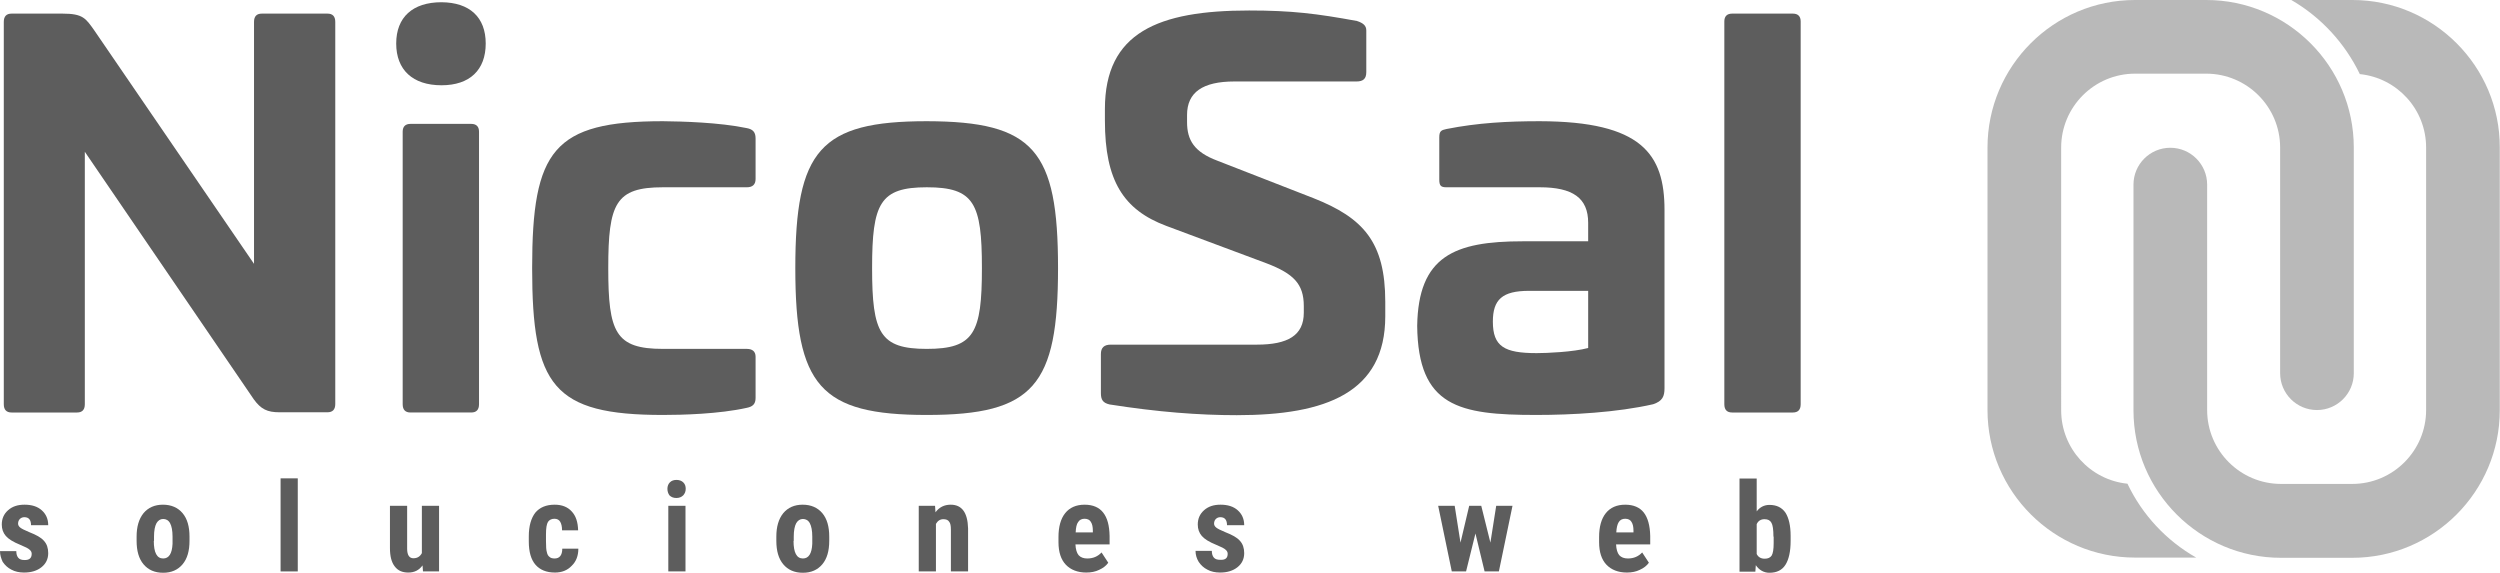
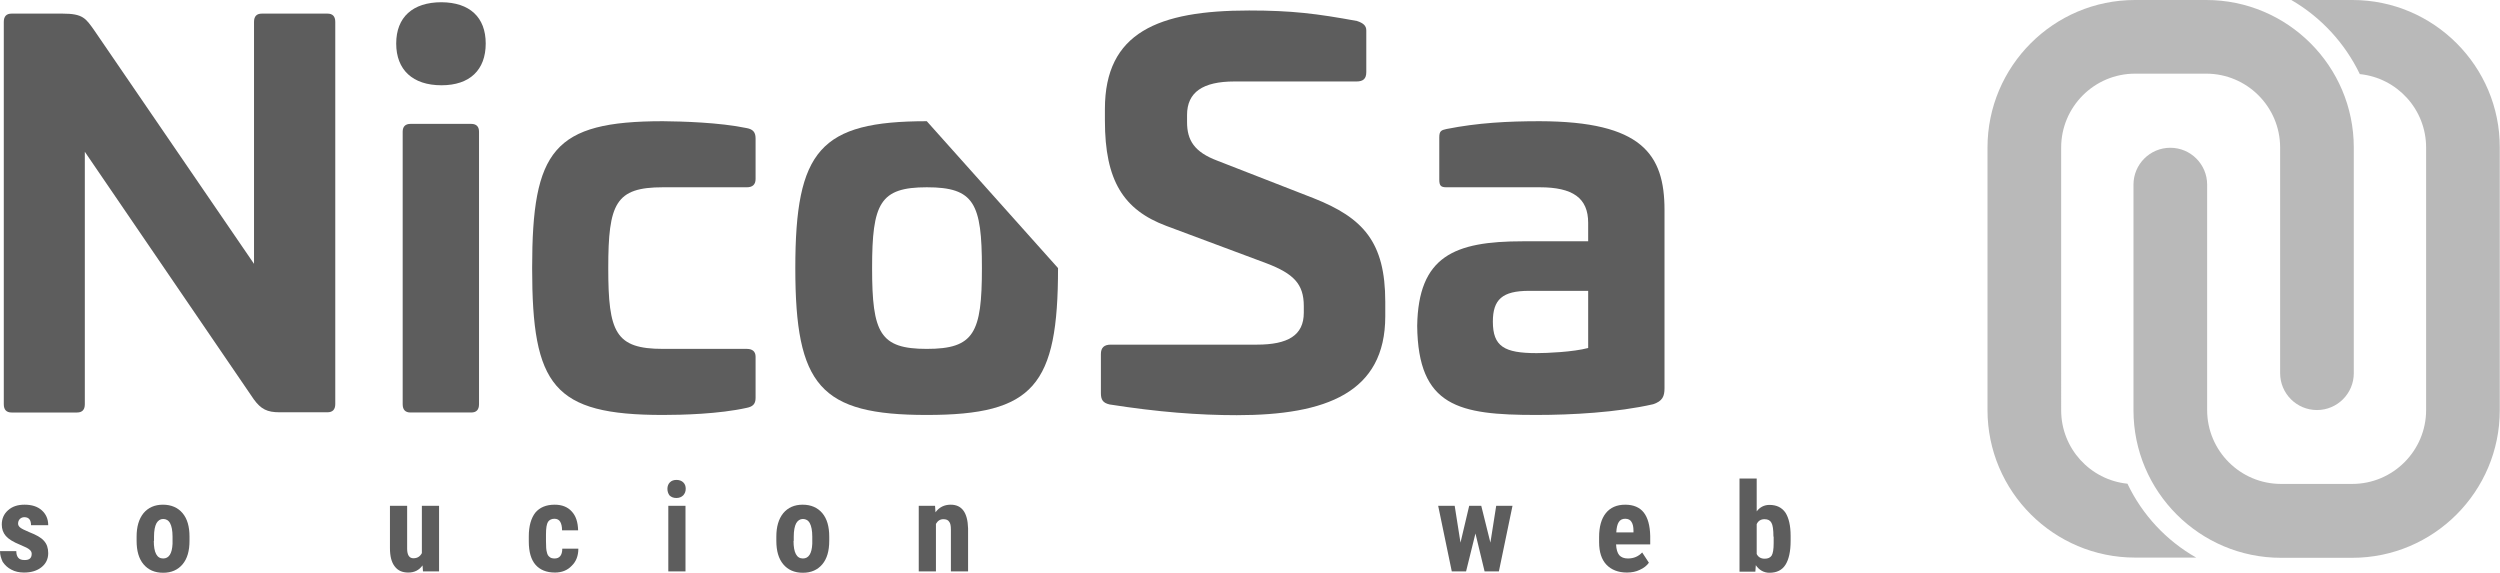
<svg xmlns="http://www.w3.org/2000/svg" version="1.1" id="Capa_1" x="0px" y="0px" viewBox="0 0 112 25.65" style="enable-background:new 0 0 112 25.65;" xml:space="preserve">
  <style type="text/css">
	.st0{fill:#5D5D5D;}
	.st1{fill:#B9B9B9;}
</style>
  <g>
    <g>
      <g>
        <path class="st0" d="M14.67,0.61c0.23,0,0.35,0.12,0.35,0.37v17.12c0,0.25-0.12,0.37-0.35,0.37h-2.15     c-0.55,0-0.83-0.14-1.15-0.58L3.8,6.8v11.31c0,0.25-0.12,0.37-0.35,0.37H0.52c-0.23,0-0.35-0.12-0.35-0.37V0.98     c0-0.25,0.12-0.37,0.35-0.37H2.8c0.92,0,1.04,0.21,1.43,0.76l7.15,10.45V0.98c0-0.25,0.12-0.37,0.35-0.37H14.67z" />
        <path class="st0" d="M21.76,1.95c0,1.18-0.71,1.87-1.98,1.87c-1.29,0-2.03-0.69-2.03-1.87c0-1.18,0.74-1.85,2.03-1.85     C21.04,0.11,21.76,0.77,21.76,1.95z M21.11,5.55c0.23,0,0.35,0.12,0.35,0.35v12.21c0,0.25-0.12,0.37-0.35,0.37h-2.72     c-0.23,0-0.35-0.12-0.35-0.37V5.9c0-0.23,0.12-0.35,0.35-0.35H21.11z" />
        <path class="st0" d="M33.46,5.74c0.25,0.05,0.39,0.16,0.39,0.46v1.82c0,0.25-0.14,0.37-0.39,0.37H29.7     c-2.12,0-2.45,0.72-2.45,3.62c0,2.88,0.32,3.62,2.45,3.62h3.76c0.25,0,0.39,0.12,0.39,0.35v1.85c0,0.28-0.14,0.39-0.39,0.44     c-1.25,0.28-2.91,0.32-3.76,0.32c-4.92,0-5.86-1.31-5.86-6.58c0-5.28,0.95-6.58,5.86-6.58C30.55,5.44,32.21,5.48,33.46,5.74z" />
-         <path class="st0" d="M47.4,12.01c0,5.26-1.08,6.58-5.88,6.58c-4.78,0-5.89-1.31-5.89-6.58c0-5.28,1.11-6.58,5.89-6.58     C46.32,5.44,47.4,6.73,47.4,12.01z M39.07,12.01c0,2.91,0.35,3.62,2.45,3.62c2.12,0,2.47-0.71,2.47-3.62     c0-2.91-0.35-3.62-2.47-3.62C39.42,8.39,39.07,9.11,39.07,12.01z" />
+         <path class="st0" d="M47.4,12.01c0,5.26-1.08,6.58-5.88,6.58c-4.78,0-5.89-1.31-5.89-6.58c0-5.28,1.11-6.58,5.89-6.58     z M39.07,12.01c0,2.91,0.35,3.62,2.45,3.62c2.12,0,2.47-0.71,2.47-3.62     c0-2.91-0.35-3.62-2.47-3.62C39.42,8.39,39.07,9.11,39.07,12.01z" />
        <path class="st0" d="M60.79,0.94c0.28,0.09,0.42,0.21,0.42,0.42v1.87c0,0.3-0.14,0.42-0.44,0.42H55.3c-1.41,0-2.12,0.48-2.12,1.5     v0.32c0,0.81,0.32,1.34,1.36,1.73l4.31,1.68c2.22,0.88,3.21,1.96,3.21,4.64v0.65c0,3.42-2.65,4.43-6.65,4.43     c-1.71,0-3.53-0.14-5.7-0.48c-0.3-0.07-0.39-0.21-0.39-0.51v-1.75c0-0.28,0.14-0.42,0.44-0.42h6.55c1.38,0,2.1-0.41,2.1-1.43     v-0.3c0-0.99-0.46-1.45-1.66-1.91l-4.5-1.68c-1.92-0.72-2.75-2.03-2.75-4.71V4.88c0-3.42,2.38-4.41,6.46-4.41     C57.88,0.47,58.99,0.61,60.79,0.94z" />
        <path class="st0" d="M74.57,9.41v7.98c0,0.37-0.09,0.58-0.51,0.72c-1.62,0.37-3.65,0.48-5.24,0.48c-3.46,0-5.29-0.37-5.33-3.99     c0.05-3.12,1.66-3.79,4.73-3.79h2.93V9.98c0-1.11-0.69-1.59-2.17-1.59h-4.18c-0.25,0-0.32-0.07-0.32-0.35V6.15     c0-0.28,0.09-0.32,0.32-0.37c1.41-0.28,2.75-0.35,4.18-0.35C73.56,5.44,74.57,6.91,74.57,9.41z M68.5,13.03     c-1.2,0-1.62,0.39-1.62,1.38c0,1.11,0.51,1.41,1.96,1.41c0.46,0,1.64-0.05,2.31-0.23v-2.56H68.5z" />
-         <path class="st0" d="M80.32,0.61c0.23,0,0.35,0.12,0.35,0.35v17.15c0,0.25-0.12,0.37-0.35,0.37H77.6c-0.23,0-0.35-0.12-0.35-0.37     V0.96c0-0.23,0.12-0.35,0.35-0.35H80.32z" />
      </g>
      <g>
        <path class="st0" d="M1.42,24.81c0-0.07-0.03-0.13-0.09-0.18c-0.06-0.06-0.2-0.13-0.42-0.22c-0.32-0.13-0.53-0.26-0.65-0.4     s-0.18-0.31-0.18-0.51c0-0.26,0.09-0.47,0.28-0.64c0.19-0.17,0.43-0.25,0.74-0.25c0.32,0,0.58,0.08,0.77,0.25     c0.19,0.17,0.29,0.39,0.29,0.67H1.39c0-0.24-0.1-0.36-0.3-0.36c-0.08,0-0.15,0.03-0.2,0.08c-0.05,0.05-0.08,0.12-0.08,0.21     c0,0.06,0.03,0.12,0.09,0.17c0.06,0.05,0.19,0.12,0.41,0.21c0.31,0.12,0.53,0.24,0.66,0.39c0.13,0.14,0.19,0.33,0.19,0.55     c0,0.26-0.1,0.47-0.3,0.63c-0.2,0.16-0.46,0.24-0.78,0.24c-0.21,0-0.41-0.04-0.57-0.13c-0.16-0.08-0.29-0.2-0.39-0.35     C0.05,25.02,0,24.86,0,24.69h0.73c0,0.13,0.03,0.23,0.09,0.3c0.06,0.07,0.15,0.1,0.29,0.1C1.32,25.09,1.42,25,1.42,24.81z" />
        <path class="st0" d="M6.12,24.04c0-0.44,0.1-0.79,0.31-1.05c0.21-0.25,0.5-0.38,0.87-0.38c0.37,0,0.67,0.13,0.88,0.38     c0.21,0.25,0.31,0.6,0.31,1.05v0.19c0,0.45-0.1,0.8-0.31,1.05c-0.21,0.25-0.5,0.38-0.87,0.38c-0.38,0-0.67-0.13-0.88-0.38     c-0.21-0.25-0.31-0.6-0.31-1.05V24.04z M6.89,24.23c0,0.53,0.14,0.79,0.42,0.79c0.26,0,0.4-0.22,0.42-0.66l0-0.32     c0-0.27-0.04-0.47-0.11-0.6c-0.07-0.13-0.18-0.19-0.31-0.19c-0.13,0-0.23,0.07-0.3,0.19c-0.07,0.13-0.11,0.33-0.11,0.6V24.23z" />
-         <path class="st0" d="M13.34,25.6h-0.77v-4.17h0.77V25.6z" />
        <path class="st0" d="M18.93,25.33c-0.16,0.22-0.37,0.32-0.64,0.32c-0.27,0-0.47-0.09-0.61-0.28c-0.14-0.18-0.21-0.45-0.21-0.81     v-1.9h0.77v1.92c0,0.29,0.1,0.43,0.28,0.43c0.18,0,0.3-0.08,0.38-0.23v-2.12h0.77v2.94h-0.72L18.93,25.33z" />
        <path class="st0" d="M24.85,25.02c0.22,0,0.34-0.15,0.34-0.44h0.72c0,0.32-0.1,0.58-0.3,0.77c-0.19,0.2-0.44,0.3-0.75,0.3     c-0.38,0-0.67-0.12-0.87-0.35c-0.2-0.23-0.3-0.58-0.3-1.04v-0.23c0-0.46,0.1-0.81,0.29-1.06c0.2-0.24,0.49-0.36,0.87-0.36     c0.32,0,0.58,0.1,0.76,0.3c0.19,0.2,0.28,0.48,0.29,0.85h-0.72c0-0.17-0.03-0.29-0.08-0.38c-0.05-0.09-0.14-0.14-0.26-0.14     c-0.13,0-0.23,0.05-0.29,0.14c-0.06,0.1-0.09,0.28-0.09,0.56v0.3c0,0.24,0.01,0.41,0.04,0.5c0.02,0.1,0.06,0.17,0.12,0.21     C24.67,25,24.75,25.02,24.85,25.02z" />
        <path class="st0" d="M29.9,21.9c0-0.12,0.04-0.22,0.11-0.29c0.08-0.08,0.18-0.11,0.3-0.11s0.23,0.04,0.3,0.11     c0.08,0.08,0.11,0.17,0.11,0.29c0,0.12-0.04,0.21-0.11,0.29c-0.08,0.08-0.18,0.12-0.31,0.12c-0.13,0-0.23-0.04-0.31-0.12     C29.94,22.12,29.9,22.02,29.9,21.9z M30.71,25.6h-0.77v-2.94h0.77V25.6z" />
        <path class="st0" d="M34.78,24.04c0-0.44,0.1-0.79,0.31-1.05c0.21-0.25,0.5-0.38,0.87-0.38c0.37,0,0.67,0.13,0.88,0.38     c0.21,0.25,0.31,0.6,0.31,1.05v0.19c0,0.45-0.1,0.8-0.31,1.05c-0.21,0.25-0.5,0.38-0.87,0.38c-0.38,0-0.67-0.13-0.88-0.38     s-0.31-0.6-0.31-1.05V24.04z M35.55,24.23c0,0.53,0.14,0.79,0.42,0.79c0.26,0,0.4-0.22,0.42-0.66l0-0.32     c0-0.27-0.04-0.47-0.11-0.6c-0.07-0.13-0.18-0.19-0.31-0.19c-0.13,0-0.23,0.07-0.3,0.19c-0.07,0.13-0.11,0.33-0.11,0.6V24.23z" />
        <path class="st0" d="M41.89,22.66l0.02,0.29c0.17-0.23,0.4-0.34,0.68-0.34c0.5,0,0.76,0.35,0.78,1.06v1.93H42.6v-1.87     c0-0.17-0.02-0.29-0.08-0.36c-0.05-0.08-0.14-0.11-0.26-0.11c-0.14,0-0.25,0.07-0.33,0.21v2.13h-0.77v-2.94H41.89z" />
-         <path class="st0" d="M48.67,25.65c-0.39,0-0.7-0.12-0.92-0.35c-0.22-0.23-0.33-0.57-0.33-1.01v-0.23c0-0.46,0.1-0.82,0.3-1.07     s0.49-0.38,0.87-0.38c0.37,0,0.65,0.12,0.83,0.35c0.19,0.24,0.28,0.58,0.29,1.05v0.38h-1.53c0.01,0.22,0.06,0.38,0.14,0.48     c0.09,0.1,0.22,0.15,0.39,0.15c0.26,0,0.47-0.09,0.64-0.27l0.3,0.46c-0.09,0.13-0.23,0.24-0.41,0.32     C49.08,25.61,48.88,25.65,48.67,25.65z M48.19,23.85h0.77v-0.07c0-0.18-0.03-0.31-0.09-0.4c-0.05-0.09-0.15-0.14-0.28-0.14     c-0.13,0-0.23,0.05-0.29,0.15C48.23,23.48,48.2,23.64,48.19,23.85z" />
-         <path class="st0" d="M55,24.81c0-0.07-0.03-0.13-0.09-0.18c-0.06-0.06-0.2-0.13-0.42-0.22c-0.32-0.13-0.53-0.26-0.65-0.4     c-0.12-0.14-0.18-0.31-0.18-0.51c0-0.26,0.09-0.47,0.28-0.64c0.19-0.17,0.43-0.25,0.74-0.25c0.32,0,0.58,0.08,0.77,0.25     c0.19,0.17,0.29,0.39,0.29,0.67h-0.77c0-0.24-0.1-0.36-0.3-0.36c-0.08,0-0.15,0.03-0.2,0.08c-0.05,0.05-0.08,0.12-0.08,0.21     c0,0.06,0.03,0.12,0.09,0.17c0.06,0.05,0.19,0.12,0.41,0.21c0.31,0.12,0.53,0.24,0.66,0.39c0.13,0.14,0.19,0.33,0.19,0.55     c0,0.26-0.1,0.47-0.3,0.63c-0.2,0.16-0.46,0.24-0.78,0.24c-0.21,0-0.41-0.04-0.57-0.13c-0.16-0.08-0.29-0.2-0.39-0.35     c-0.09-0.15-0.14-0.31-0.14-0.49h0.73c0,0.13,0.03,0.23,0.09,0.3c0.06,0.07,0.15,0.1,0.29,0.1C54.9,25.09,55,25,55,24.81z" />
        <path class="st0" d="M66.77,24.31l0.26-1.65h0.73l-0.61,2.94h-0.64l-0.41-1.7l-0.42,1.7h-0.64l-0.61-2.94h0.74l0.26,1.65     l0.39-1.65h0.54L66.77,24.31z" />
        <path class="st0" d="M72.89,25.65c-0.39,0-0.7-0.12-0.92-0.35c-0.22-0.23-0.33-0.57-0.33-1.01v-0.23c0-0.46,0.1-0.82,0.3-1.07     s0.49-0.38,0.87-0.38c0.37,0,0.65,0.12,0.83,0.35s0.28,0.58,0.29,1.05v0.38H72.4c0.01,0.22,0.06,0.38,0.14,0.48     c0.09,0.1,0.22,0.15,0.39,0.15c0.26,0,0.47-0.09,0.64-0.27l0.3,0.46c-0.09,0.13-0.23,0.24-0.41,0.32     C73.3,25.61,73.1,25.65,72.89,25.65z M72.41,23.85h0.77v-0.07c0-0.18-0.03-0.31-0.09-0.4c-0.05-0.09-0.15-0.14-0.28-0.14     s-0.23,0.05-0.29,0.15C72.46,23.48,72.42,23.64,72.41,23.85z" />
        <path class="st0" d="M80.22,24.23c0,0.48-0.08,0.83-0.23,1.07c-0.15,0.24-0.39,0.36-0.72,0.36c-0.25,0-0.46-0.12-0.61-0.34     l-0.02,0.29h-0.71v-4.17h0.77v1.47c0.14-0.19,0.34-0.29,0.57-0.29c0.33,0,0.56,0.12,0.72,0.35c0.15,0.24,0.23,0.58,0.23,1.04     V24.23z M79.45,24.04c0-0.31-0.03-0.52-0.09-0.62c-0.06-0.11-0.16-0.16-0.31-0.16c-0.16,0-0.28,0.07-0.35,0.22v1.34     c0.07,0.14,0.19,0.21,0.36,0.21c0.15,0,0.25-0.05,0.31-0.14c0.06-0.1,0.09-0.28,0.09-0.56V24.04z" />
      </g>
    </g>
    <g>
      <path class="st1" d="M95.31,21.67c-1.67-0.17-2.97-1.58-2.97-3.29V12.5V6.61c0-1.82,1.48-3.31,3.31-3.31h3.19    c1.82,0,3.31,1.48,3.31,3.31v5.88v4.23c0,0.91,0.74,1.65,1.65,1.65c0.91,0,1.65-0.74,1.65-1.65V12.5V6.61    c0-3.65-2.97-6.61-6.61-6.61h-3.19c-3.65,0-6.61,2.97-6.61,6.61v5.88v5.88c0,3.65,2.97,6.61,6.61,6.61h2.74    C97.05,24.22,95.97,23.06,95.31,21.67z" />
      <path class="st1" d="M105.39,0h-2.74c1.33,0.77,2.4,1.93,3.07,3.32c1.67,0.17,2.97,1.58,2.97,3.29v5.88v5.88    c0,1.82-1.48,3.31-3.31,3.31h-3.19c-1.82,0-3.31-1.48-3.31-3.31V12.5V8.27c0-0.91-0.74-1.65-1.65-1.65    c-0.91,0-1.65,0.74-1.65,1.65v4.23v5.88c0,3.65,2.97,6.61,6.61,6.61h3.19c3.65,0,6.61-2.97,6.61-6.61V12.5V6.61    C112,2.97,109.03,0,105.39,0z" />
    </g>
  </g>
</svg>